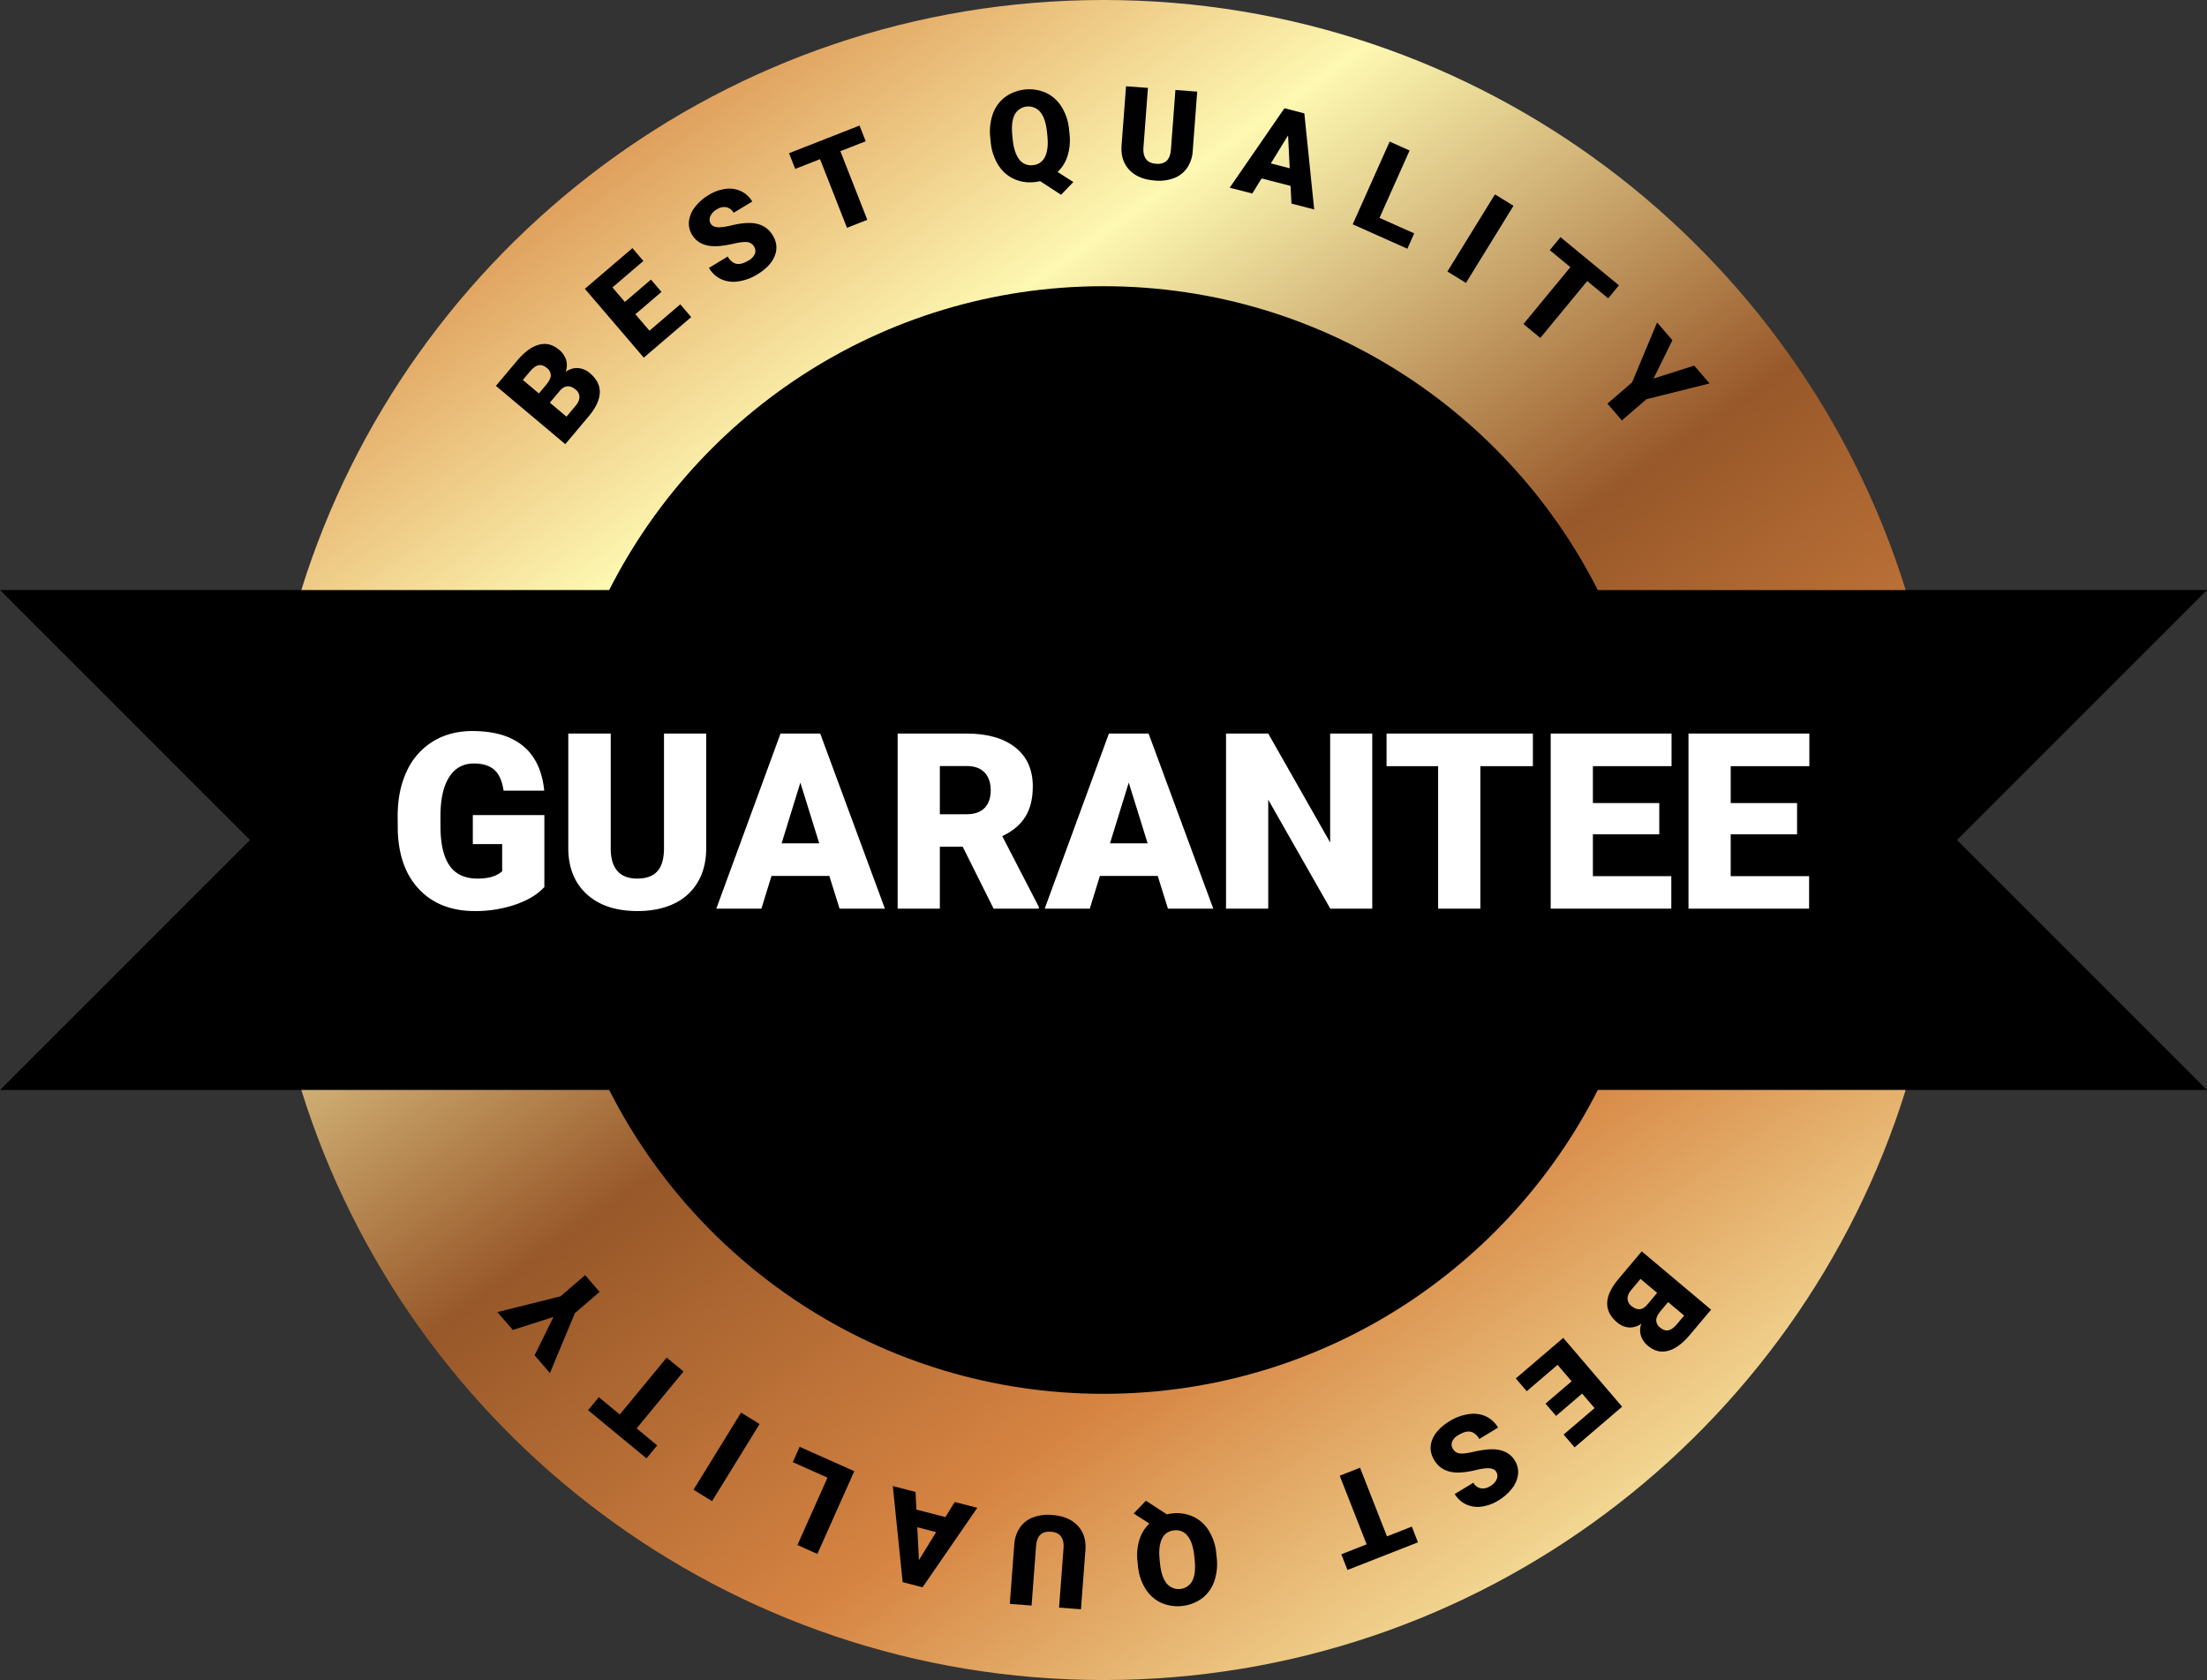
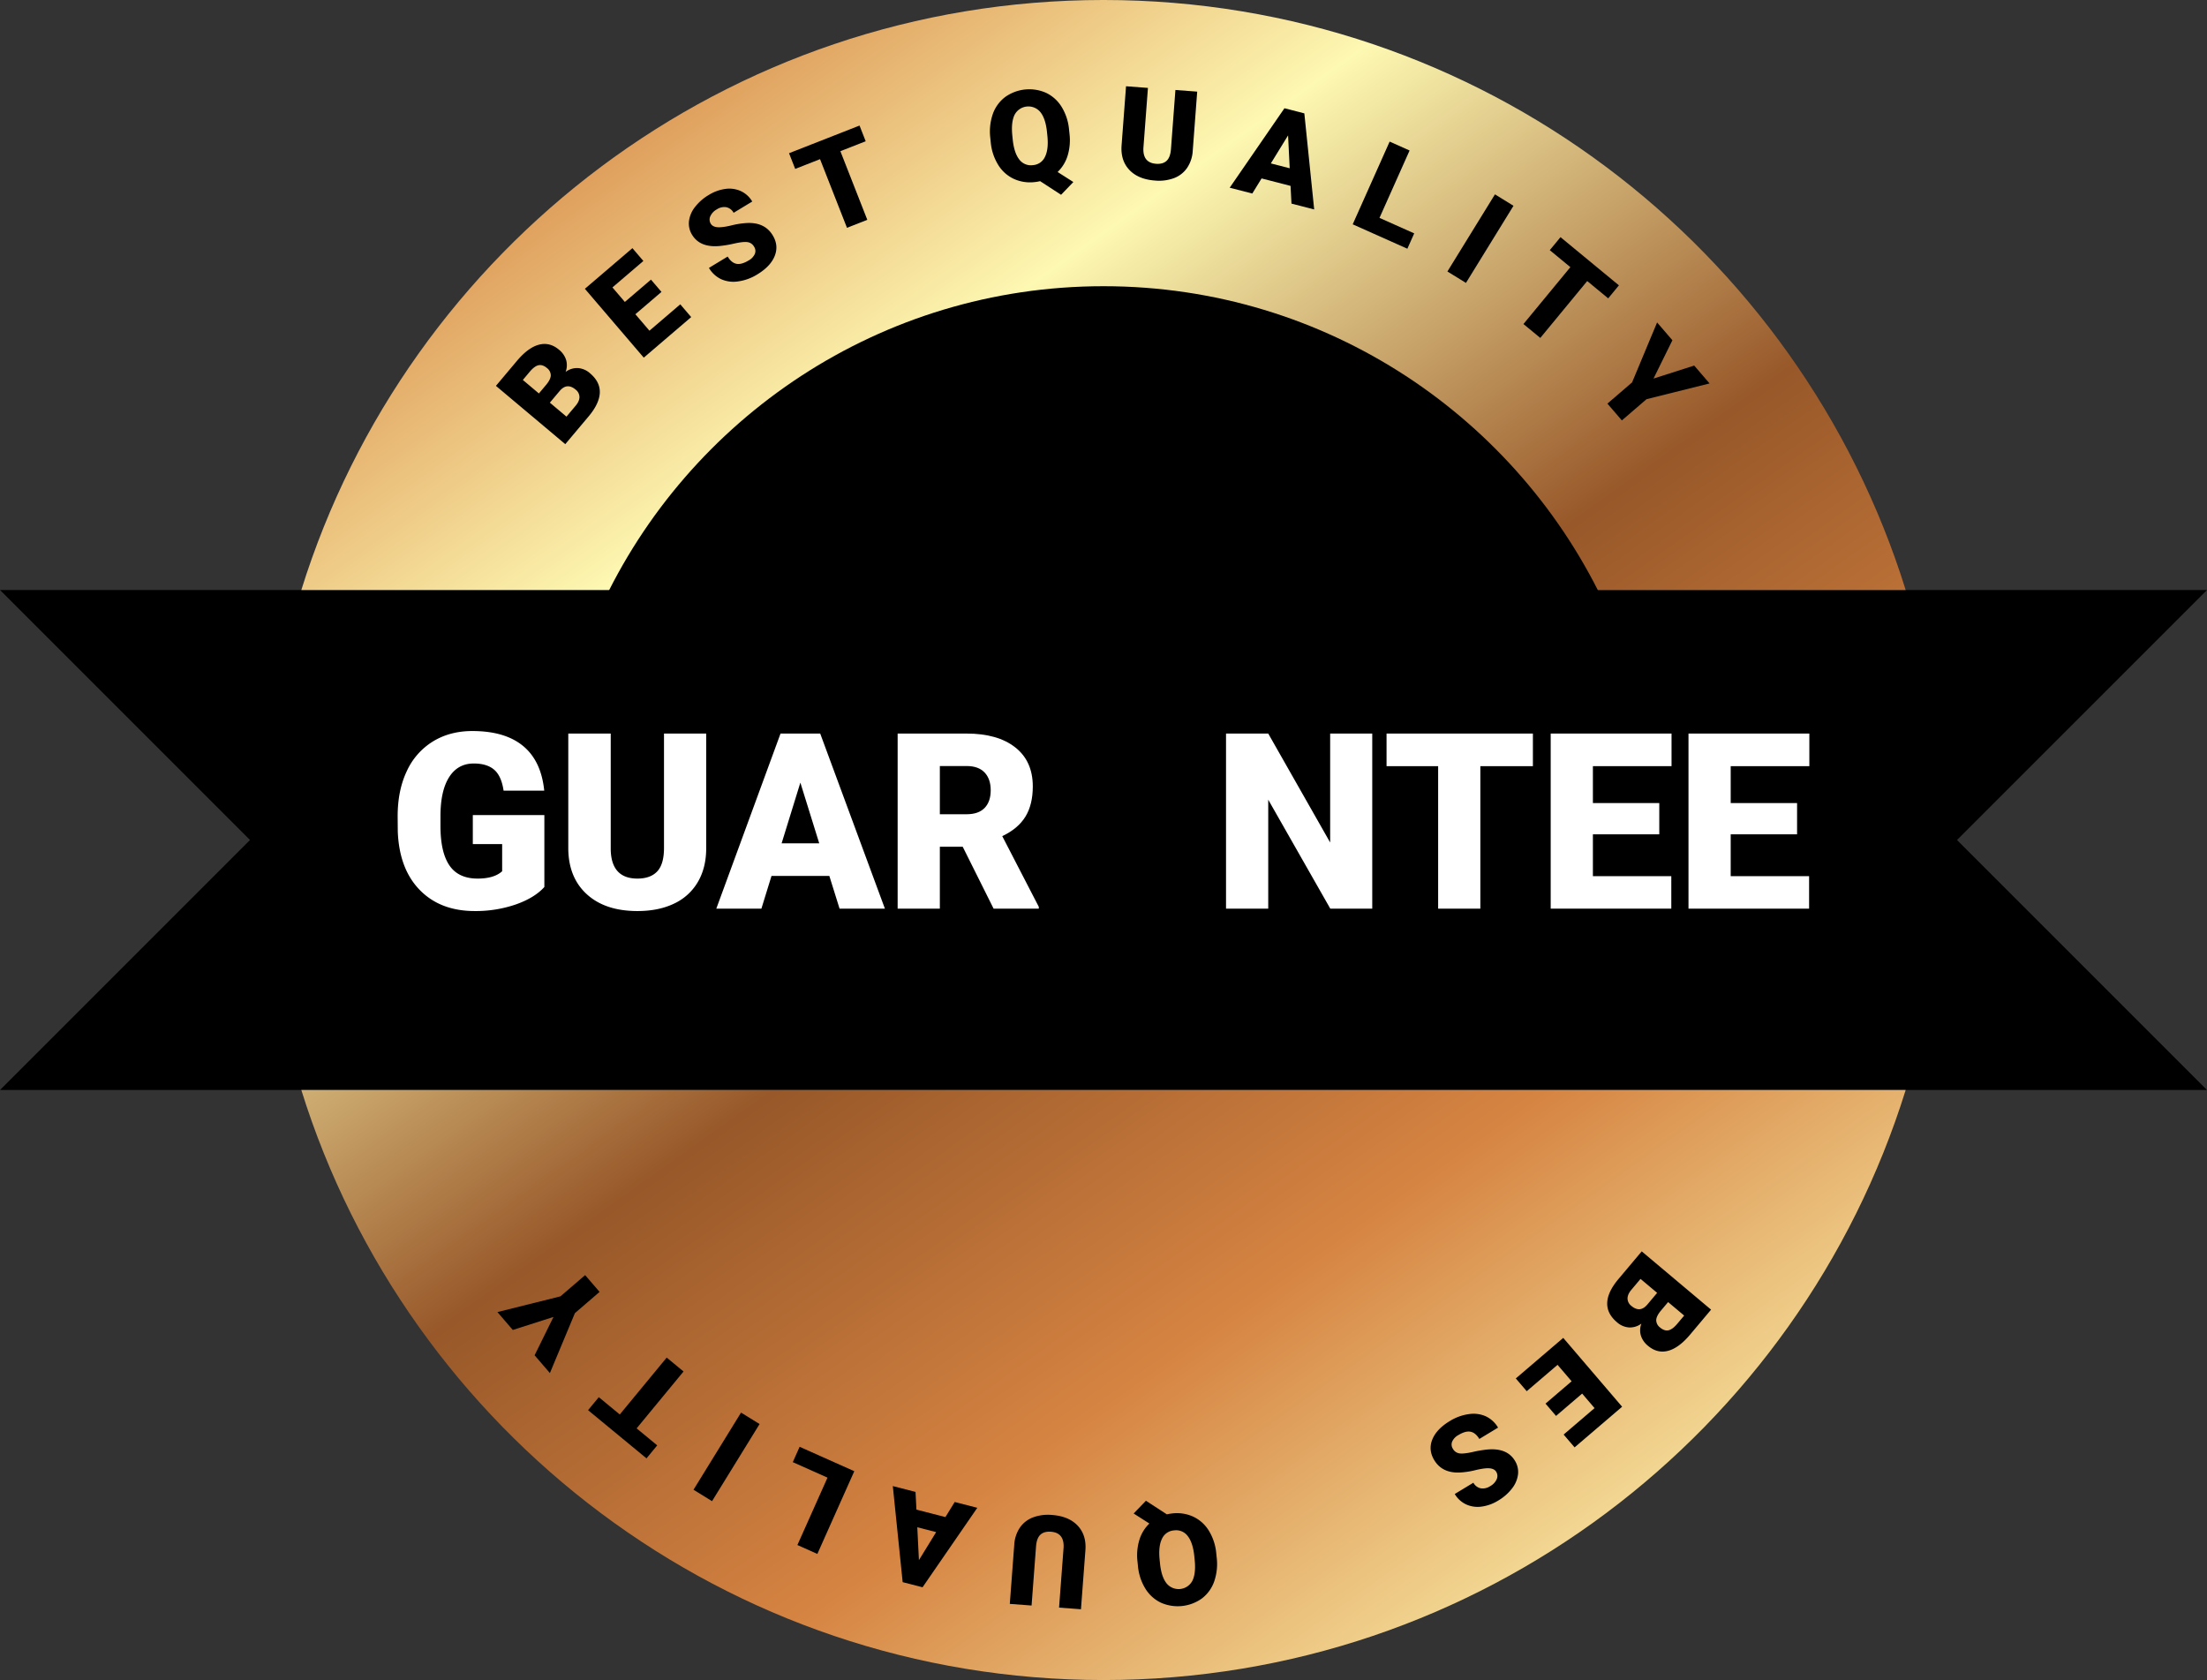
<svg xmlns="http://www.w3.org/2000/svg" xmlns:xlink="http://www.w3.org/1999/xlink" data-name="Layer 2" height="1364.4" preserveAspectRatio="xMidYMid meet" version="1.0" viewBox="103.8 317.8 1792.4 1364.4" width="1792.4" zoomAndPan="magnify">
  <rect x="103.8" y="317.8" width="1792.4" height="1364.4" fill="#333333" stroke="none" />
  <defs>
    <linearGradient gradientUnits="userSpaceOnUse" id="a" x1="662.882" x2="1580.679" xlink:actuate="onLoad" xlink:show="other" xlink:type="simple" y1="294.288" y2="1583.573">
      <stop offset="0" stop-color="#d68442" />
      <stop offset=".233" stop-color="#fdf8b2" />
      <stop offset=".494" stop-color="#985829" />
      <stop offset=".723" stop-color="#d68442" />
      <stop offset=".996" stop-color="#fdf8b2" />
    </linearGradient>
    <linearGradient id="b" x1="443.531" x2="1361.328" xlink:actuate="onLoad" xlink:href="#a" xlink:show="other" xlink:type="simple" y1="450.436" y2="1739.721" />
  </defs>
  <g id="change1_1">
    <path d="M1896.182 796.981L1104.835 796.981 895.165 796.981 103.818 796.981 306.837 1000 103.818 1203.019 895.165 1203.019 1104.835 1203.019 1896.182 1203.019 1693.163 1000 1896.182 796.981z" />
  </g>
  <path d="M895.165,796.981h756.323C1565.065,519.354,1306.072,317.793,1000,317.793S434.935,519.354,348.512,796.981Z" fill="url(#a)" />
  <path d="M1104.835,1203.019H348.512c86.423,277.626,345.417,479.188,651.488,479.188s565.066-201.561,651.488-479.188Z" fill="url(#b)" />
  <g id="change1_2">
-     <path d="M1097.235,1188.3H591.443c71.256,154.347,227.395,261.46,408.557,261.46s337.3-107.113,408.557-261.46Z" />
-   </g>
+     </g>
  <g id="change1_3">
    <path d="M902.765,811.7h505.792C1337.3,657.351,1181.162,550.238,1000,550.238S662.7,657.351,591.443,811.7Z" />
  </g>
  <g id="change1_4">
    <path d="M562.886,678.515l-56.323-47.345,17.007-20.231q9.137-10.87,17.885-13.188t16.33,4.056a17.509,17.509,0,0,1,5.775,8.287,15.312,15.312,0,0,1-.411,9.756,15.512,15.512,0,0,1,10.023-3.128,16.462,16.462,0,0,1,9.72,4.144q8.279,6.959,8.031,15.7t-8.82,19.092ZM541.458,637.33l5.951-7.079q3.7-4.48,3.7-7.714a7.553,7.553,0,0,0-3.1-5.842q-3.569-3-6.864-2.271t-7.132,5.293l-5.593,6.654Zm8.9,7.479,13.5,11.349,7.479-8.9q3.089-3.675,3.065-7.062a7.693,7.693,0,0,0-3.081-5.956q-7.04-5.918-12.964,1.051Z" />
  </g>
  <g id="change1_5">
    <path d="M641.013,554.866,619.813,573l11.43,13.365,25.041-21.415,8.868,10.369L626.63,608.259,578.809,552.34l38.6-33.009,8.9,10.408L601.19,551.22l10.083,11.791,21.2-18.13Z" />
  </g>
  <g id="change1_6">
    <path d="M716.239,518.177a7.29,7.29,0,0,0-5.5-3.761q-3.482-.431-10.608,1.166a92.682,92.682,0,0,1-12.012,2.017q-15.872,1.4-22.233-9.1a17.312,17.312,0,0,1-2.541-11.075,23.057,23.057,0,0,1,4.854-11.447,39.236,39.236,0,0,1,11.188-9.817,34.325,34.325,0,0,1,13.634-4.948,22.53,22.53,0,0,1,12.539,1.83,21.053,21.053,0,0,1,9.174,8.417l-15.13,9.162a8.9,8.9,0,0,0-5.968-4.539,10.737,10.737,0,0,0-7.659,1.743,12.105,12.105,0,0,0-5.333,5.681,6.433,6.433,0,0,0,.406,5.987q1.466,2.421,5.25,2.817t11.582-1.46a65.4,65.4,0,0,1,13.456-1.974q13.761-.3,20.018,10.032,5,8.257,1.628,16.738t-14.222,15.051a39.594,39.594,0,0,1-15.517,5.645,24.413,24.413,0,0,1-13.892-1.868,22.908,22.908,0,0,1-9.8-9.1l15.216-9.214q3.062,5.057,7.13,5.873t9.947-2.745a11.417,11.417,0,0,0,4.962-5.22A6.256,6.256,0,0,0,716.239,518.177Z" />
  </g>
  <g id="change1_7">
    <path d="M806.864,432.51l-20.558,8.065,21.871,55.747L791.665,502.8l-21.871-55.747-20.182,7.917-5-12.749,57.252-22.462Z" />
  </g>
  <g id="change1_8">
    <path d="M972.372,426.328a43.488,43.488,0,0,1-1.563,18.065,30.963,30.963,0,0,1-8.064,13.088l12.767,8.148-9.967,10.362-17.026-11.066a32.879,32.879,0,0,1-4.394.752,31.881,31.881,0,0,1-17.031-2.634,29.552,29.552,0,0,1-12.546-11.218,42.214,42.214,0,0,1-6.083-18.074l-.395-3.871a43.533,43.533,0,0,1,2.011-19.406,29.57,29.57,0,0,1,9.971-13.816A33.658,33.658,0,0,1,953.4,393.21a29.97,29.97,0,0,1,12.62,11.439,42.339,42.339,0,0,1,6,18.31Zm-18.261-1.239Q953,414.181,948.779,408.9a12.63,12.63,0,0,0-20.947,2.058q-2.951,5.938-1.905,16.7l.343,3.369q1.1,10.81,5.257,16.2a11.745,11.745,0,0,0,11.194,4.676,11.577,11.577,0,0,0,9.752-6.733q3.015-6.047,1.981-16.711Z" />
  </g>
  <g id="change1_9">
    <path d="M1076.1,392.215l-3.624,48.023a27.675,27.675,0,0,1-4.543,13.872,22.587,22.587,0,0,1-10.664,8.343,35.247,35.247,0,0,1-15.6,1.965q-13.406-1.011-20.59-8.547t-6.424-19.641l3.65-48.376,17.788,1.342-3.676,48.729q-.606,12.067,10.278,12.888,5.492.415,8.542-2.4t3.563-9.614l3.616-47.922Z" />
  </g>
  <g id="change1_10">
    <path d="M1151.924,468.774l-23.541-6.056-7.536,12.254-18.353-4.721,44.465-64.536,16.151,4.154,8,78.032-18.451-4.746Zm-16.018-18.261,15.319,3.94-1.326-26.692Z" />
  </g>
  <g id="change1_11">
    <path d="M1224.152,494.749l28.195,12.587-5.562,12.459-44.391-19.818,30-67.187,16.2,7.231Z" />
  </g>
  <g id="change1_12">
    <path d="M1294.366,547.564l-15.056-9.281,38.609-62.635,15.057,9.281Z" />
  </g>
  <g id="change1_13">
    <path d="M1409.886,560.1l-17.036-14.053-38.106,46.2-13.683-11.287,38.106-46.2-16.724-13.8,8.714-10.564,47.443,39.135Z" />
  </g>
  <g id="change1_14">
    <path d="M1446.688,625.252l33.043-10.563,12.491,14.519-51.2,12.785-20.035,17.237-11.733-13.638,20.035-17.237,20.316-48.679,12.425,14.442Z" />
  </g>
  <g id="change1_15">
    <path d="M1437.114,1334.066l56.323,47.345-17.007,20.231q-9.137,10.87-17.885,13.188t-16.33-4.056a17.508,17.508,0,0,1-5.775-8.287,15.312,15.312,0,0,1,.41-9.756,15.512,15.512,0,0,1-10.023,3.128,16.463,16.463,0,0,1-9.72-4.144q-8.279-6.959-8.03-15.7t8.82-19.092Zm12.531,33.706-13.5-11.349-7.479,8.9q-3.089,3.675-3.065,7.063a7.693,7.693,0,0,0,3.081,5.956q7.04,5.918,12.964-1.051Zm8.9,7.479-5.951,7.079q-3.7,4.48-3.7,7.714a7.553,7.553,0,0,0,3.1,5.842q3.57,3,6.864,2.271t7.132-5.293l5.593-6.654Z" />
  </g>
  <g id="change1_16">
    <path d="M1358.986,1457.715l21.2-18.13-11.43-13.365-25.041,21.415-8.868-10.369,38.521-32.943,47.822,55.919-38.6,33.009-8.9-10.408,25.118-21.48-10.083-11.791-21.2,18.13Z" />
  </g>
  <g id="change1_17">
    <path d="M1283.761,1494.4a7.29,7.29,0,0,0,5.5,3.761q3.482.431,10.608-1.166a92.669,92.669,0,0,1,12.012-2.017q15.872-1.4,22.232,9.1a17.315,17.315,0,0,1,2.542,11.075,23.055,23.055,0,0,1-4.854,11.447,39.243,39.243,0,0,1-11.188,9.817,34.328,34.328,0,0,1-13.634,4.948,22.531,22.531,0,0,1-12.54-1.83,21.055,21.055,0,0,1-9.173-8.417l15.129-9.162a8.9,8.9,0,0,0,5.968,4.539,10.738,10.738,0,0,0,7.659-1.743,12.11,12.11,0,0,0,5.333-5.681,6.433,6.433,0,0,0-.406-5.987q-1.466-2.421-5.25-2.817t-11.582,1.46a65.4,65.4,0,0,1-13.456,1.974q-13.761.3-20.018-10.032-5-8.257-1.628-16.738t14.222-15.051a39.586,39.586,0,0,1,15.517-5.645,24.413,24.413,0,0,1,13.892,1.868,22.908,22.908,0,0,1,9.8,9.1l-15.216,9.214q-3.062-5.057-7.13-5.873t-9.947,2.745a11.417,11.417,0,0,0-4.962,5.22A6.256,6.256,0,0,0,1283.761,1494.4Z" />
  </g>
  <g id="change1_18">
-     <path d="M1193.136,1580.07l20.558-8.065-21.871-55.747,16.512-6.478,21.871,55.747,20.182-7.917,5,12.749-57.252,22.462Z" />
-   </g>
+     </g>
  <g id="change1_19">
    <path d="M1027.628,1586.252a43.488,43.488,0,0,1,1.563-18.065,30.963,30.963,0,0,1,8.064-13.088l-12.767-8.148,9.967-10.362,17.026,11.066a32.879,32.879,0,0,1,4.394-.752,31.881,31.881,0,0,1,17.031,2.634,29.552,29.552,0,0,1,12.546,11.218,42.214,42.214,0,0,1,6.083,18.074l.395,3.871a43.533,43.533,0,0,1-2.011,19.406,29.57,29.57,0,0,1-9.971,13.816,33.658,33.658,0,0,1-33.352,3.448,29.97,29.97,0,0,1-12.62-11.439,42.339,42.339,0,0,1-6-18.31Zm18.261,1.239q1.111,10.909,5.332,16.194a12.63,12.63,0,0,0,20.947-2.058q2.951-5.938,1.905-16.7l-.343-3.369q-1.1-10.81-5.257-16.2a11.745,11.745,0,0,0-11.194-4.676,11.577,11.577,0,0,0-9.752,6.733q-3.015,6.047-1.981,16.711Z" />
  </g>
  <g id="change1_20">
    <path d="M923.9,1620.365l3.623-48.023a27.676,27.676,0,0,1,4.543-13.873,22.587,22.587,0,0,1,10.664-8.343,35.24,35.24,0,0,1,15.6-1.964q13.406,1.011,20.59,8.547t6.424,19.641l-3.65,48.376-17.788-1.342,3.676-48.729q.606-12.067-10.278-12.888-5.492-.415-8.542,2.4t-3.563,9.613l-3.615,47.922Z" />
  </g>
  <g id="change1_21">
    <path d="M848.076,1543.807l23.541,6.056,7.536-12.254,18.353,4.721-44.465,64.536-16.151-4.154-8-78.032,18.451,4.746Zm16.018,18.261-15.319-3.94,1.326,26.692Z" />
  </g>
  <g id="change1_22">
-     <path d="M775.848,1517.832l-28.195-12.587,5.563-12.459,44.391,19.818-30,67.187-16.2-7.231Z" />
+     <path d="M775.848,1517.832l-28.195-12.587,5.563-12.459,44.391,19.818-30,67.187-16.2-7.231" />
  </g>
  <g id="change1_23">
    <path d="M705.634,1465.017l15.056,9.281-38.609,62.635-15.057-9.281Z" />
  </g>
  <g id="change1_24">
    <path d="M590.114,1452.479l17.036,14.053,38.106-46.2,13.683,11.287-38.105,46.2,16.724,13.795-8.714,10.564L581.4,1463.043Z" />
  </g>
  <g id="change1_25">
    <path d="M553.312,1387.329l-33.043,10.563-12.491-14.519,51.2-12.785,20.035-17.237,11.733,13.638-20.035,17.237-20.316,48.679-12.425-14.442Z" />
  </g>
  <g id="change2_1">
    <path d="M545.9,1038.153q-7.91,8.789-23.145,14.16a99.853,99.853,0,0,1-33.4,5.371q-27.93,0-44.629-17.09t-17.871-47.559l-.1-12.3q0-21,7.422-36.67a55.1,55.1,0,0,1,21.24-24.121q13.818-8.446,31.982-8.447,26.562,0,41.26,12.158T545.8,959.931H512.793q-1.758-11.914-7.617-16.992t-16.6-5.078q-12.891,0-19.922,10.938t-7.129,31.25v8.594q0,21.291,7.275,31.982t22.9,10.693q13.378,0,19.922-5.957v-22.07H487.793V979.755H545.9Z" fill="#fff" />
  </g>
  <g id="change2_2">
    <path d="M677.344,913.544v93.066q0,15.82-6.738,27.393a43.649,43.649,0,0,1-19.336,17.627q-12.6,6.056-29.785,6.055-25.978,0-40.918-13.477t-15.234-36.914v-93.75H599.8v94.434q.586,23.342,21.68,23.34,10.643,0,16.113-5.859t5.469-19.043V913.544Z" fill="#fff" />
  </g>
  <g id="change2_3">
    <path d="M777.344,1029.169H730.371l-8.2,26.563H685.547L737.7,913.544h32.227l52.539,142.187H785.645Zm-38.77-26.465h30.566l-15.332-49.316Z" fill="#fff" />
  </g>
  <g id="change2_4">
    <path d="M885.645,1005.438H867.09v50.293H832.813V913.544H888.77q25.291,0,39.551,11.218t14.258,31.7q0,14.829-6.006,24.583t-18.8,15.8l29.688,57.411v1.466H910.742ZM867.09,979.071h21.68q9.764,0,14.7-5.139t4.932-14.343q0-9.2-4.98-14.439t-14.648-5.238H867.09Z" fill="#fff" />
  </g>
  <g id="change2_5">
-     <path d="M1044.043,1029.169H997.07l-8.2,26.563H952.246l52.148-142.187h32.227l52.539,142.187h-36.816Zm-38.77-26.465h30.566l-15.332-49.316Z" fill="#fff" />
-   </g>
+     </g>
  <g id="change2_6">
    <path d="M1218.262,1055.731H1184.18l-50.391-88.477v88.477h-34.277V913.544h34.277l50.293,88.477V913.544h34.18Z" fill="#fff" />
  </g>
  <g id="change2_7">
    <path d="M1348.73,940.009h-42.676v115.723h-34.277V940.009h-41.895V913.544H1348.73Z" fill="#fff" />
  </g>
  <g id="change2_8">
    <path d="M1451.367,995.38h-53.906v33.984h63.672v26.367h-97.949V913.544h98.145v26.465h-63.867v29.98h53.906Z" fill="#fff" />
  </g>
  <g id="change2_9">
    <path d="M1563.281,995.38h-53.906v33.984h63.672v26.367H1475.1V913.544h98.145v26.465h-63.867v29.98h53.906Z" fill="#fff" />
  </g>
</svg>